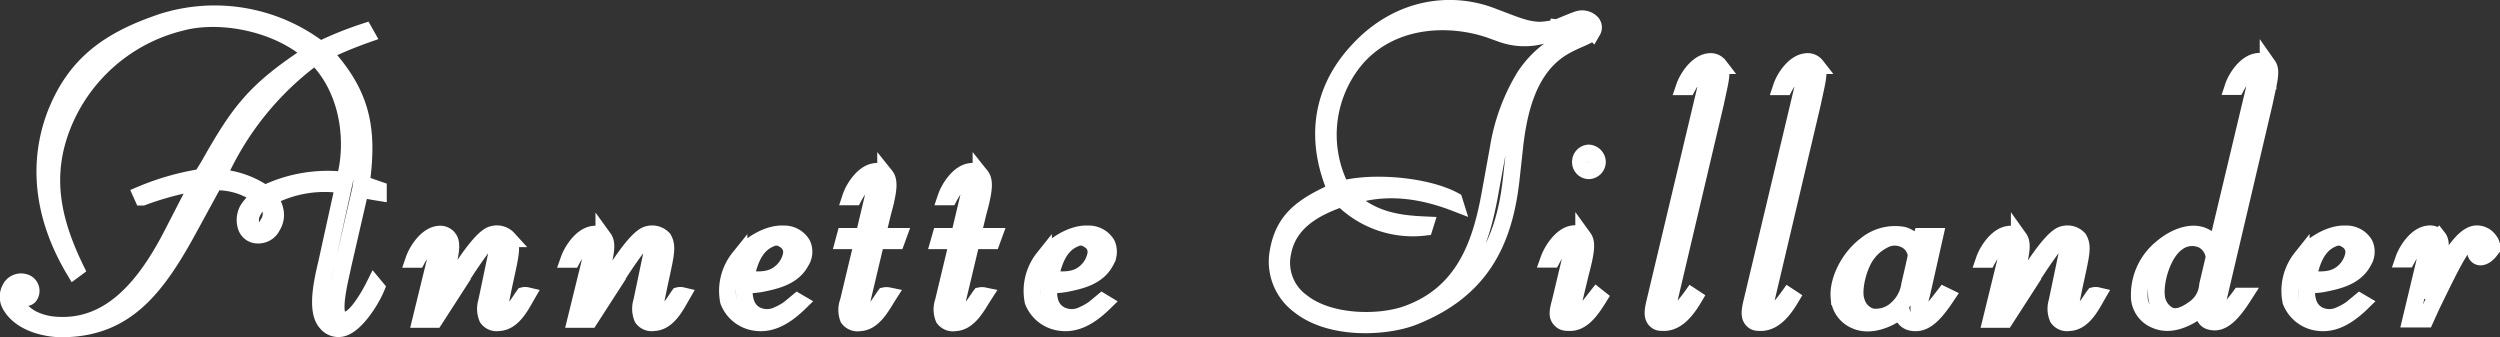
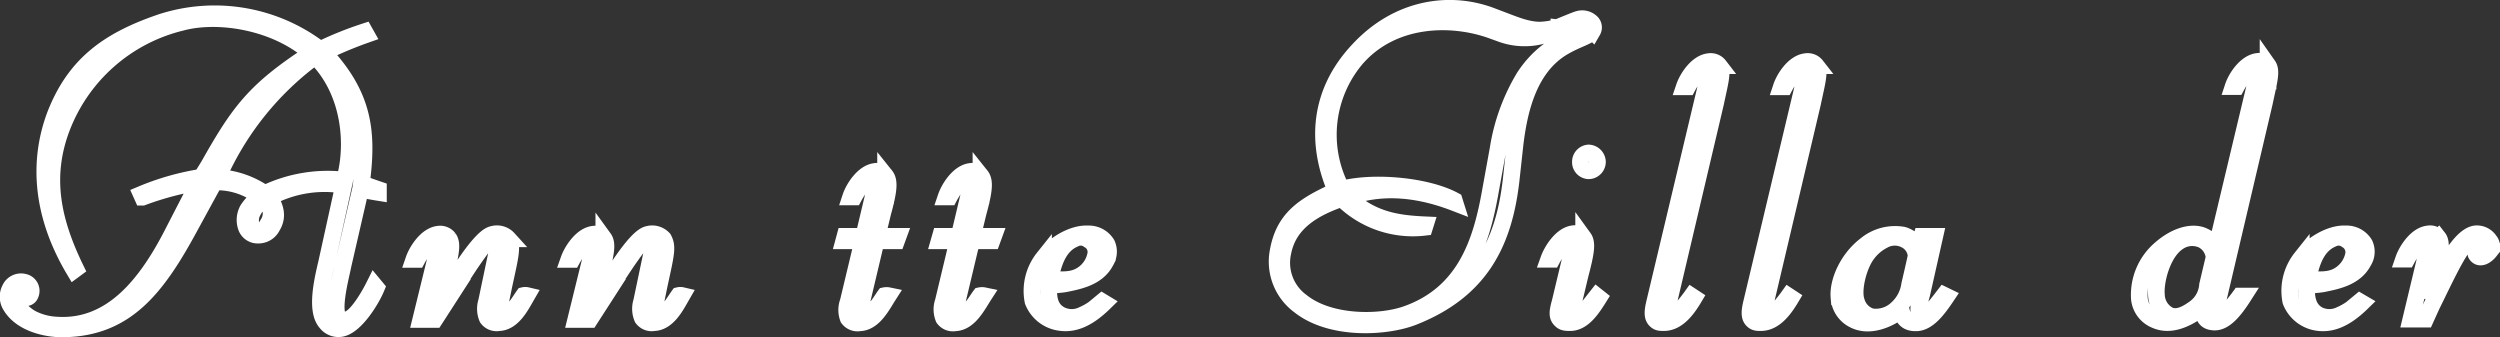
<svg xmlns="http://www.w3.org/2000/svg" id="Layer_1" data-name="Layer 1" viewBox="0 0 355.16 47.91">
  <rect x="0" y="0" width="355.16" height="47.91" fill="#333333" stroke="none" />
  <title>annette-tillander-bold</title>
  <path d="M35.73,30.46c.17-.4.75-1.73,1.85-2a2.37,2.37,0,0,1,.92,1.62,2.61,2.61,0,0,1-.41,1.67c-.28.46-.69,1.38-1.78,1C35.5,32.48,35.5,31.15,35.73,30.46Zm-4.79-5.25A42.48,42.48,0,0,1,44.78,8c5,4.9,5.6,12.57,4.16,17.59a20.56,20.56,0,0,0-11.19,1.85h-.23A13,13,0,0,0,30.94,25.21ZM45.48,7.05A24.6,24.6,0,0,0,23,3.13C15.49,5.67,10.65,9.07,7.82,16.39,5.28,23.2,6,30.75,10.53,38.36l.23-.17c-3.34-6.86-4.61-13.09-2-20a24.34,24.34,0,0,1,17-15C30.89,1.8,39.07,3,44.26,7.57c-8.07,5.25-10.26,8.24-14.64,16l-1,1.61a36.65,36.65,0,0,0-8.54,2.43l.18.4a43.32,43.32,0,0,1,8-2.13l-3.57,6.92c-3.81,7.55-8.88,14-16.84,13.37a8.54,8.54,0,0,1-3.35-.92A6.17,6.17,0,0,1,2.92,44c-.64-.8-.81-1.84-.17-2,.4-.12.63.4,1.09.28a.65.65,0,0,0,.46-.4,1.26,1.26,0,0,0-.86-1.79,1.71,1.71,0,0,0-2,.92,2.41,2.41,0,0,0,.11,2.48C3.21,46.2,7.19,46.78,9,46.72c8.94-.11,13.32-5.88,18-14.53l3.46-6.34a10.17,10.17,0,0,1,6.52,2.07,6.78,6.78,0,0,0-1.79,1.85A3.06,3.06,0,0,0,35,32.31a1.71,1.71,0,0,0,1.67,1.09,2.18,2.18,0,0,0,2-1.21c.81-1.32.58-2.59-.4-4.15a16.72,16.72,0,0,1,10.55-1.73l-2.42,11c-.58,2.48-1.62,6.81-.06,8.54a2.2,2.2,0,0,0,2.13.81c2-.35,4.27-4,5-5.77l-.29-.35c-.86,1.73-2.36,4.16-3.51,4.73a1.27,1.27,0,0,1-1.45,0c-1.15-1,.18-5.88.52-7.61l2.48-10.78c1.21.23,1.79.34,2.54.46v-.41s-1.85-.63-2.42-.86c1-7.5.29-12.57-5.37-18.63a57.91,57.91,0,0,1,6.06-2.53l-.23-.41A50,50,0,0,0,45.48,7.05Z" fill="none" stroke="#fff" stroke-width="2.37" />
  <path d="M71,43.44l.58-2.83c1-4.61,1.27-5.53.63-6.69A2.18,2.18,0,0,0,70,33.29c-1.79.34-5.31,6.28-6.46,8.13L62.08,44l1.16-4.85c.8-3.11,1.09-4.5.51-5.3a1.53,1.53,0,0,0-1.44-.58c-1.73.17-3.11,2.42-3.51,3.58h.46s1.5-2.77,2.36-2.54.52,1.27.35,2.13l-2.19,8.94h2l2.94-4.56A65.92,65.92,0,0,1,68.6,35c.63-.69,1-1,1.5-.87.75.18.63,1,.52,1.56l-1.5,7.15a3.4,3.4,0,0,0,.11,2.36,1.64,1.64,0,0,0,1.62.64c2-.06,3.17-2.42,4-3.86a1,1,0,0,0-.46,0c-.17.23-.86,1.32-1.09,1.55-.58.81-1.16,1.44-1.79,1.39S70.85,44.24,71,43.44Z" fill="none" stroke="#fff" stroke-width="2.37" />
  <path d="M93.05,43.44l.58-2.83c1-4.61,1.26-5.53.63-6.69a2.19,2.19,0,0,0-2.19-.63c-1.79.34-5.31,6.28-6.46,8.13L84.11,44l1.15-4.85c.81-3.11,1.1-4.5.52-5.3a1.53,1.53,0,0,0-1.44-.58c-1.73.17-3.11,2.42-3.52,3.58h.46s1.5-2.77,2.37-2.54.52,1.27.35,2.13l-2.2,8.94h2l2.94-4.56A65.92,65.92,0,0,1,90.63,35c.63-.69,1-1,1.5-.87.75.18.63,1,.52,1.56l-1.5,7.15a3.4,3.4,0,0,0,.11,2.36,1.64,1.64,0,0,0,1.62.64c2-.06,3.17-2.42,4-3.86a1,1,0,0,0-.46,0c-.17.23-.86,1.32-1.09,1.55-.58.81-1.16,1.44-1.79,1.39S92.88,44.24,93.05,43.44Z" fill="none" stroke="#fff" stroke-width="2.37" />
-   <path d="M110.23,39.17c-1.44.81-3.11.52-4.32.52.46-2.19,1.15-4.79,3.52-5.77a1.88,1.88,0,0,1,2,.17,2,2,0,0,1,1,2A4.43,4.43,0,0,1,110.23,39.17Zm-4.5,1.38s1.68-.11,2.31-.23c2-.4,4.61-.92,5.77-3.17a2.57,2.57,0,0,0,.17-2.48,3,3,0,0,0-2.71-1.44c-2.08-.12-4.79,1.44-6.28,3.4a7.49,7.49,0,0,0-1.5,6.17,4.8,4.8,0,0,0,3.23,2.89c2.24.57,4.38-.24,6.86-2.66l-.29-.17-1.21,1a8.91,8.91,0,0,1-1.56.87,3.5,3.5,0,0,1-3.11,0C105.79,43.84,105.68,42.11,105.73,40.55Z" fill="none" stroke="#fff" stroke-width="2.37" />
  <path d="M122.57,34.21l-2.07,8.65a3.34,3.34,0,0,0,0,2.36,1.64,1.64,0,0,0,1.62.64c2-.06,3.17-2.42,4.09-3.86a1.27,1.27,0,0,0-.52,0c-.17.23-.86,1.32-1.09,1.55-.58.81-1.15,1.44-1.79,1.39s-.69-.7-.52-1.5l2.19-9.23h2.89l.23-.63h-3l.81-3.35c.86-3.11,1-4.5.4-5.25a1.43,1.43,0,0,0-1.44-.63c-1.73.17-3.12,2.42-3.52,3.63h.46s1.5-2.82,2.37-2.59.63,1.27.46,2.13l-1.44,6.06h-2.66l-.17.63Z" fill="none" stroke="#fff" stroke-width="2.37" />
  <path d="M136.07,34.21,134,42.86a3.33,3.33,0,0,0,.06,2.36,1.62,1.62,0,0,0,1.61.64c2-.06,3.17-2.42,4.1-3.86a1.26,1.26,0,0,0-.52,0c-.18.23-.87,1.32-1.1,1.55-.58.81-1.15,1.44-1.79,1.39s-.69-.7-.52-1.5l2.2-9.23h2.88l.23-.63h-3l.81-3.35c.86-3.11,1-4.5.4-5.25a1.43,1.43,0,0,0-1.44-.63c-1.73.17-3.11,2.42-3.52,3.63h.46s1.5-2.82,2.37-2.59.63,1.27.46,2.13l-1.44,6.06h-2.65l-.18.63Z" fill="none" stroke="#fff" stroke-width="2.37" />
  <path d="M153.48,39.17c-1.44.81-3.11.52-4.32.52.46-2.19,1.15-4.79,3.51-5.77a1.87,1.87,0,0,1,2,.17,1.94,1.94,0,0,1,1,2A4.38,4.38,0,0,1,153.48,39.17ZM149,40.55s1.67-.11,2.31-.23c2-.4,4.61-.92,5.77-3.17a2.62,2.62,0,0,0,.17-2.48,3,3,0,0,0-2.71-1.44c-2.08-.12-4.79,1.44-6.29,3.4a7.53,7.53,0,0,0-1.5,6.17A4.82,4.82,0,0,0,150,45.69c2.25.57,4.38-.24,6.86-2.66l-.28-.17-1.21,1a8.91,8.91,0,0,1-1.56.87,3.52,3.52,0,0,1-3.12,0C149,43.84,148.92,42.11,149,40.55Z" fill="none" stroke="#fff" stroke-width="2.37" />
  <path d="M224.29,3.24c.58-.17,1.44-.11,1.44.47,0,1.38-5.36,1.38-9.17,7.2a28.16,28.16,0,0,0-3.74,10.27l-1.1,6.05c-1.27,7.15-3.57,14.48-11.94,17.42C195.92,46,188.83,46,184.91,42.86a6.82,6.82,0,0,1-2.66-7c.81-4.21,4.33-6.28,8.37-7.67a14.24,14.24,0,0,0,11.76,4.1l.11-.35c-3.8-.17-7.55-.63-11-3.92,5.42-1.9,10.73-.92,15.22.81l-.11-.35c-3.81-2.07-11.36-2.82-16-1.61a16.76,16.76,0,0,1,2-18.46C197.82,2.32,206.3,2.26,212,4.34l1.27.46a9.69,9.69,0,0,0,6.28.12,12.38,12.38,0,0,0,3.12-1C223,3.82,223.77,3.42,224.29,3.24ZM189.81,27.12c-4.73,2.13-7.44,4-8.25,8.65a7.77,7.77,0,0,0,3.06,7.67c4.44,3.51,12.17,3.11,16.09,1.61,9.57-3.75,12.91-10.49,13.95-19.32l.58-5.3c.58-4.73,1.9-10.67,6.63-13.61,2.19-1.33,3.92-1.62,4.38-2.42a1,1,0,0,0-.11-1.16,1.89,1.89,0,0,0-1.85-.52c-.34.06-2.77,1.1-2.82,1.1a10,10,0,0,1-2.83.46c-1.9-.06-3.57-.81-5.71-1.61l-1.21-.46c-6-2.2-13.2-1-18.63,4.78C187.21,13.16,186.92,20.43,189.81,27.12Z" fill="none" stroke="#fff" stroke-width="2.37" />
  <path d="M223.54,43l.92-3.86c.81-3.11,1.1-4.56.52-5.36a1.53,1.53,0,0,0-1.44-.58c-1.73.17-3.11,2.48-3.52,3.63h.47s1.5-2.82,2.36-2.59.52,1.27.35,2.13l-1.56,6.52c-.4,1.44-.46,2.07.11,2.59.35.35.75.35,1.39.35,1.79-.06,3.05-2,4-3.52l-.29-.23-1.27,1.62c-.52.69-1,1.38-1.73,1.21S223.37,44,223.54,43ZM226.94,23a1.31,1.31,0,0,0-1.26-1.27A1.26,1.26,0,0,0,224.52,23a1.22,1.22,0,0,0,1.16,1.26A1.27,1.27,0,0,0,226.94,23Z" fill="none" stroke="#fff" stroke-width="2.37" />
  <path d="M242.46,11.89l-7.38,31c-.29,1.21-.41,2.08.11,2.59.35.35.63.35,1.27.35,1.79-.06,3.11-1.67,4.21-3.52l-.35-.23s-2.13,3-2.88,2.83-.52-1.15-.4-1.9l6.69-28.38c.63-3,1.09-4.49.51-5.3a1.53,1.53,0,0,0-1.44-.58c-1.73.17-3.11,2.37-3.52,3.58h.47s1.5-2.83,2.36-2.54S242.63,11,242.46,11.89Z" fill="none" stroke="#fff" stroke-width="2.37" />
  <path d="M256.24,11.89l-7.38,31c-.29,1.21-.41,2.08.11,2.59.35.35.64.35,1.27.35,1.79-.06,3.11-1.67,4.21-3.52l-.35-.23s-2.13,3-2.88,2.83-.52-1.15-.4-1.9l6.69-28.38c.63-3,1.09-4.49.52-5.3a1.55,1.55,0,0,0-1.45-.58c-1.73.17-3.11,2.37-3.51,3.58h.46s1.5-2.83,2.36-2.54S256.41,11,256.24,11.89Z" fill="none" stroke="#fff" stroke-width="2.37" />
  <path d="M265.29,36.06a6.48,6.48,0,0,1,2.25-1.91,3.28,3.28,0,0,1,3.17-.06,2.74,2.74,0,0,1,1.5,2.25c0,.18-.92,4.1-.92,4.1a5.6,5.6,0,0,1-1.73,3.34A4.34,4.34,0,0,1,265.87,45a3.14,3.14,0,0,1-2.14-2.19C263.16,41.25,264,37.73,265.29,36.06Zm7.21-.87a3.46,3.46,0,0,0-2.13-1.79A6.57,6.57,0,0,0,265,34.84c-2.59,2-3.92,5.25-3.75,7.33a3.78,3.78,0,0,0,2.14,3.28c2.13,1.1,4.9,0,6.69-1.44.23.93.57,1.91,2.19,1.85s3-1.85,4.27-3.75l-.35-.17s-1.15,1.5-1.33,1.67c-.57.69-1.32,1.33-1.84,1.15-.81-.34-.29-1.9,0-3l1.84-8.18H273Z" fill="none" stroke="#fff" stroke-width="2.37" />
-   <path d="M294.12,43.44l.58-2.83c1-4.61,1.27-5.53.63-6.69a2.18,2.18,0,0,0-2.19-.63c-1.78.34-5.3,6.28-6.46,8.13L285.19,44l1.15-4.85c.81-3.11,1.09-4.5.52-5.3a1.54,1.54,0,0,0-1.44-.58c-1.73.17-3.12,2.42-3.52,3.58h.46s1.5-2.77,2.36-2.54.52,1.27.35,2.13l-2.19,8.94h2l2.94-4.56A66.57,66.57,0,0,1,291.7,35c.64-.69,1-1,1.5-.87.75.18.63,1,.52,1.56l-1.5,7.15a3.39,3.39,0,0,0,.12,2.36,1.62,1.62,0,0,0,1.61.64c2-.06,3.17-2.42,4-3.86a1,1,0,0,0-.46,0c-.18.23-.87,1.32-1.1,1.55-.58.81-1.15,1.44-1.79,1.39S294,44.24,294.12,43.44Z" fill="none" stroke="#fff" stroke-width="2.37" />
  <path d="M315.17,42.34l6.52-27.74c.63-3,1.09-4.49.52-5.3a1.55,1.55,0,0,0-1.45-.58c-1.73.18-3.11,2.37-3.51,3.58h.46s1.5-2.83,2.31-2.54c1,.23.57,1.21.4,2.13l-5.54,23.24a4.28,4.28,0,0,0-2.19-1.73c-1.73-.52-3.92.35-5.71,1.91a8.59,8.59,0,0,0-3.05,7.15,3.68,3.68,0,0,0,2.25,3c2.07.93,4.38,0,6.68-1.78.24,1,.18,2,1.68,2.07s2.88-1.61,4.21-3.69h-.52c-.93,1.27-2.19,2.83-2.71,2.65S314.77,44.3,315.17,42.34Zm-8.82-.46c-.17-1.9.81-6,3.11-7.5a3.49,3.49,0,0,1,3.46-.28,3.08,3.08,0,0,1,1.62,2.47l-.93,3.93a4.43,4.43,0,0,1-2,3.4c-1.21.86-2.42,1.38-3.51.86A3.37,3.37,0,0,1,306.35,41.88Z" fill="none" stroke="#fff" stroke-width="2.37" />
  <path d="M332.18,39.17c-1.44.81-3.11.52-4.32.52.46-2.19,1.15-4.79,3.51-5.77a1.89,1.89,0,0,1,2,.17,2,2,0,0,1,1,2A4.43,4.43,0,0,1,332.18,39.17Zm-4.5,1.38s1.68-.11,2.31-.23c2-.4,4.61-.92,5.77-3.17a2.57,2.57,0,0,0,.17-2.48,3,3,0,0,0-2.71-1.44c-2.08-.12-4.79,1.44-6.29,3.4a7.52,7.52,0,0,0-1.49,6.17,4.81,4.81,0,0,0,3.22,2.89c2.25.57,4.39-.24,6.87-2.66l-.29-.17-1.21,1a8.91,8.91,0,0,1-1.56.87,3.5,3.5,0,0,1-3.11,0C327.74,43.84,327.63,42.11,327.68,40.55Z" fill="none" stroke="#fff" stroke-width="2.37" />
  <path d="M345.16,42.57l.75-3.46c.86-3.11,1-4.67.51-5.3a1.48,1.48,0,0,0-1.44-.58c-1.73.17-3.11,2.42-3.51,3.58h.46s1.5-2.77,2.36-2.54.52,1.27.35,2.13l-2.14,8.94h2.08l.86-1.9c1.91-3.87,4-8.42,5.14-9.06.86-.34,1.44-.17,1.67.41s-.75,1-.46,1.38c.52.75,1.44.12,1.9-.46a1.14,1.14,0,0,0,0-1.5,2.16,2.16,0,0,0-1.84-1C349,33.23,345.68,41.36,345.16,42.57Z" fill="none" stroke="#fff" stroke-width="2.37" />
</svg>